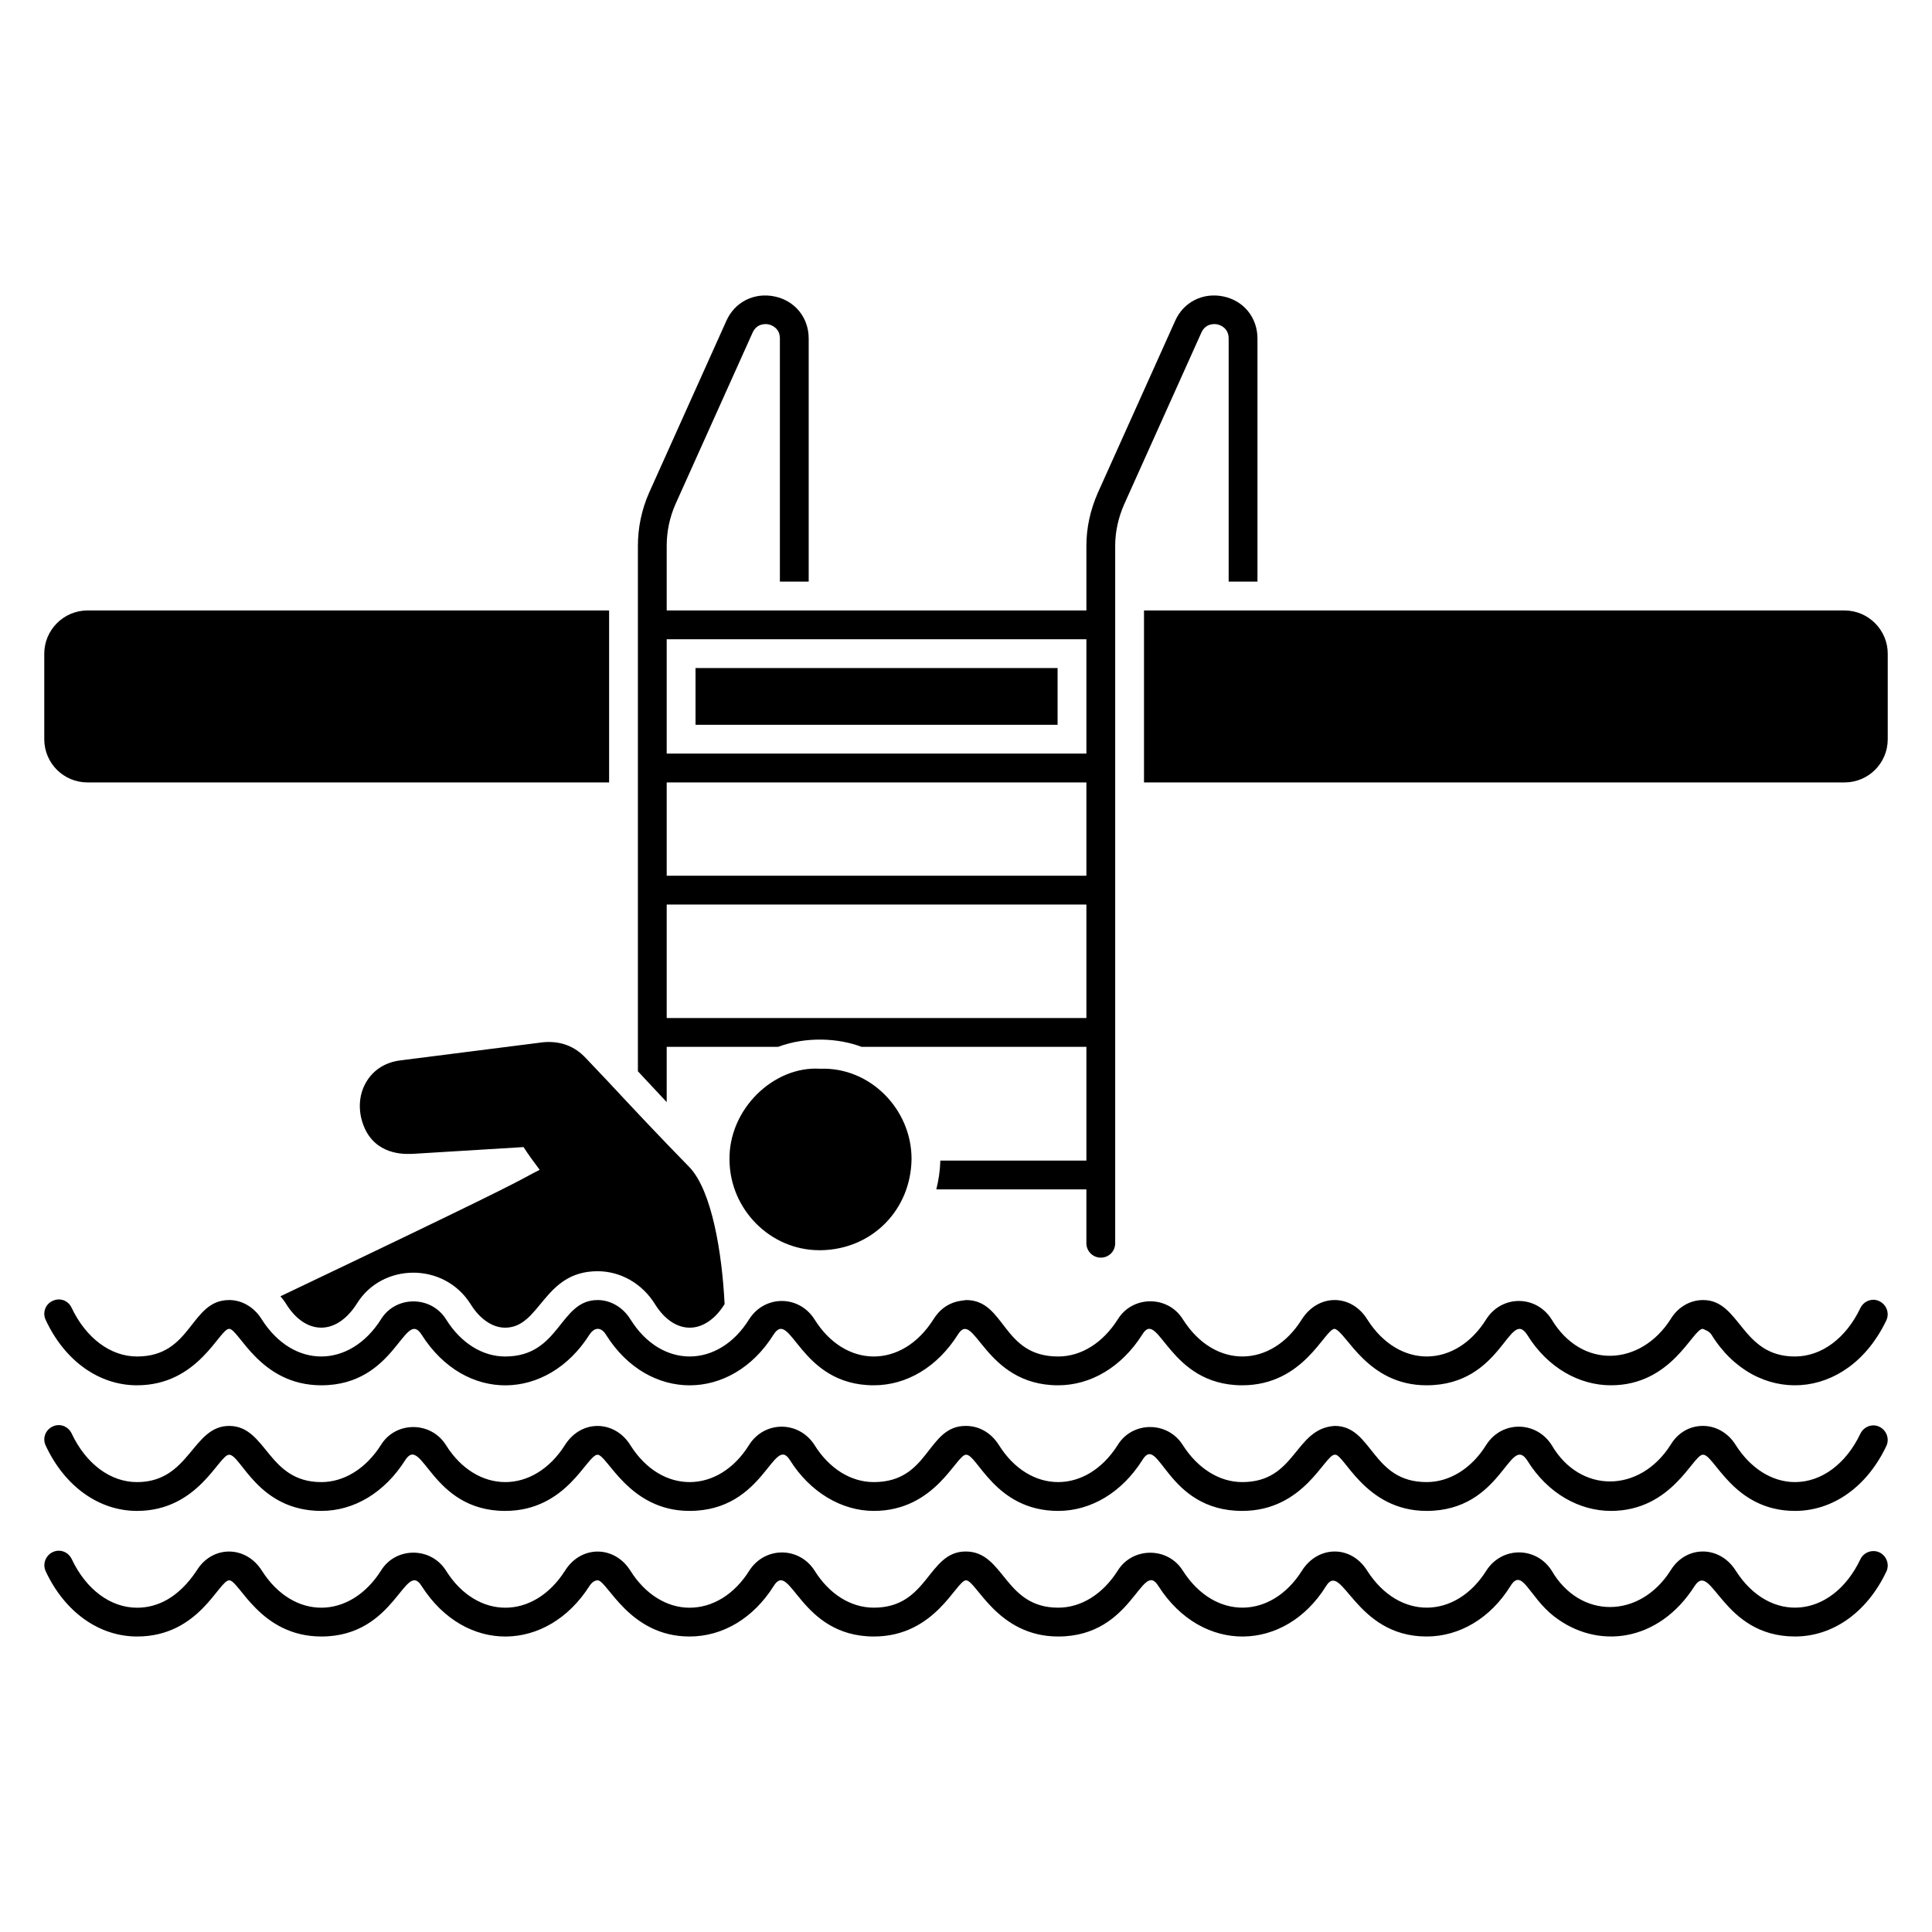
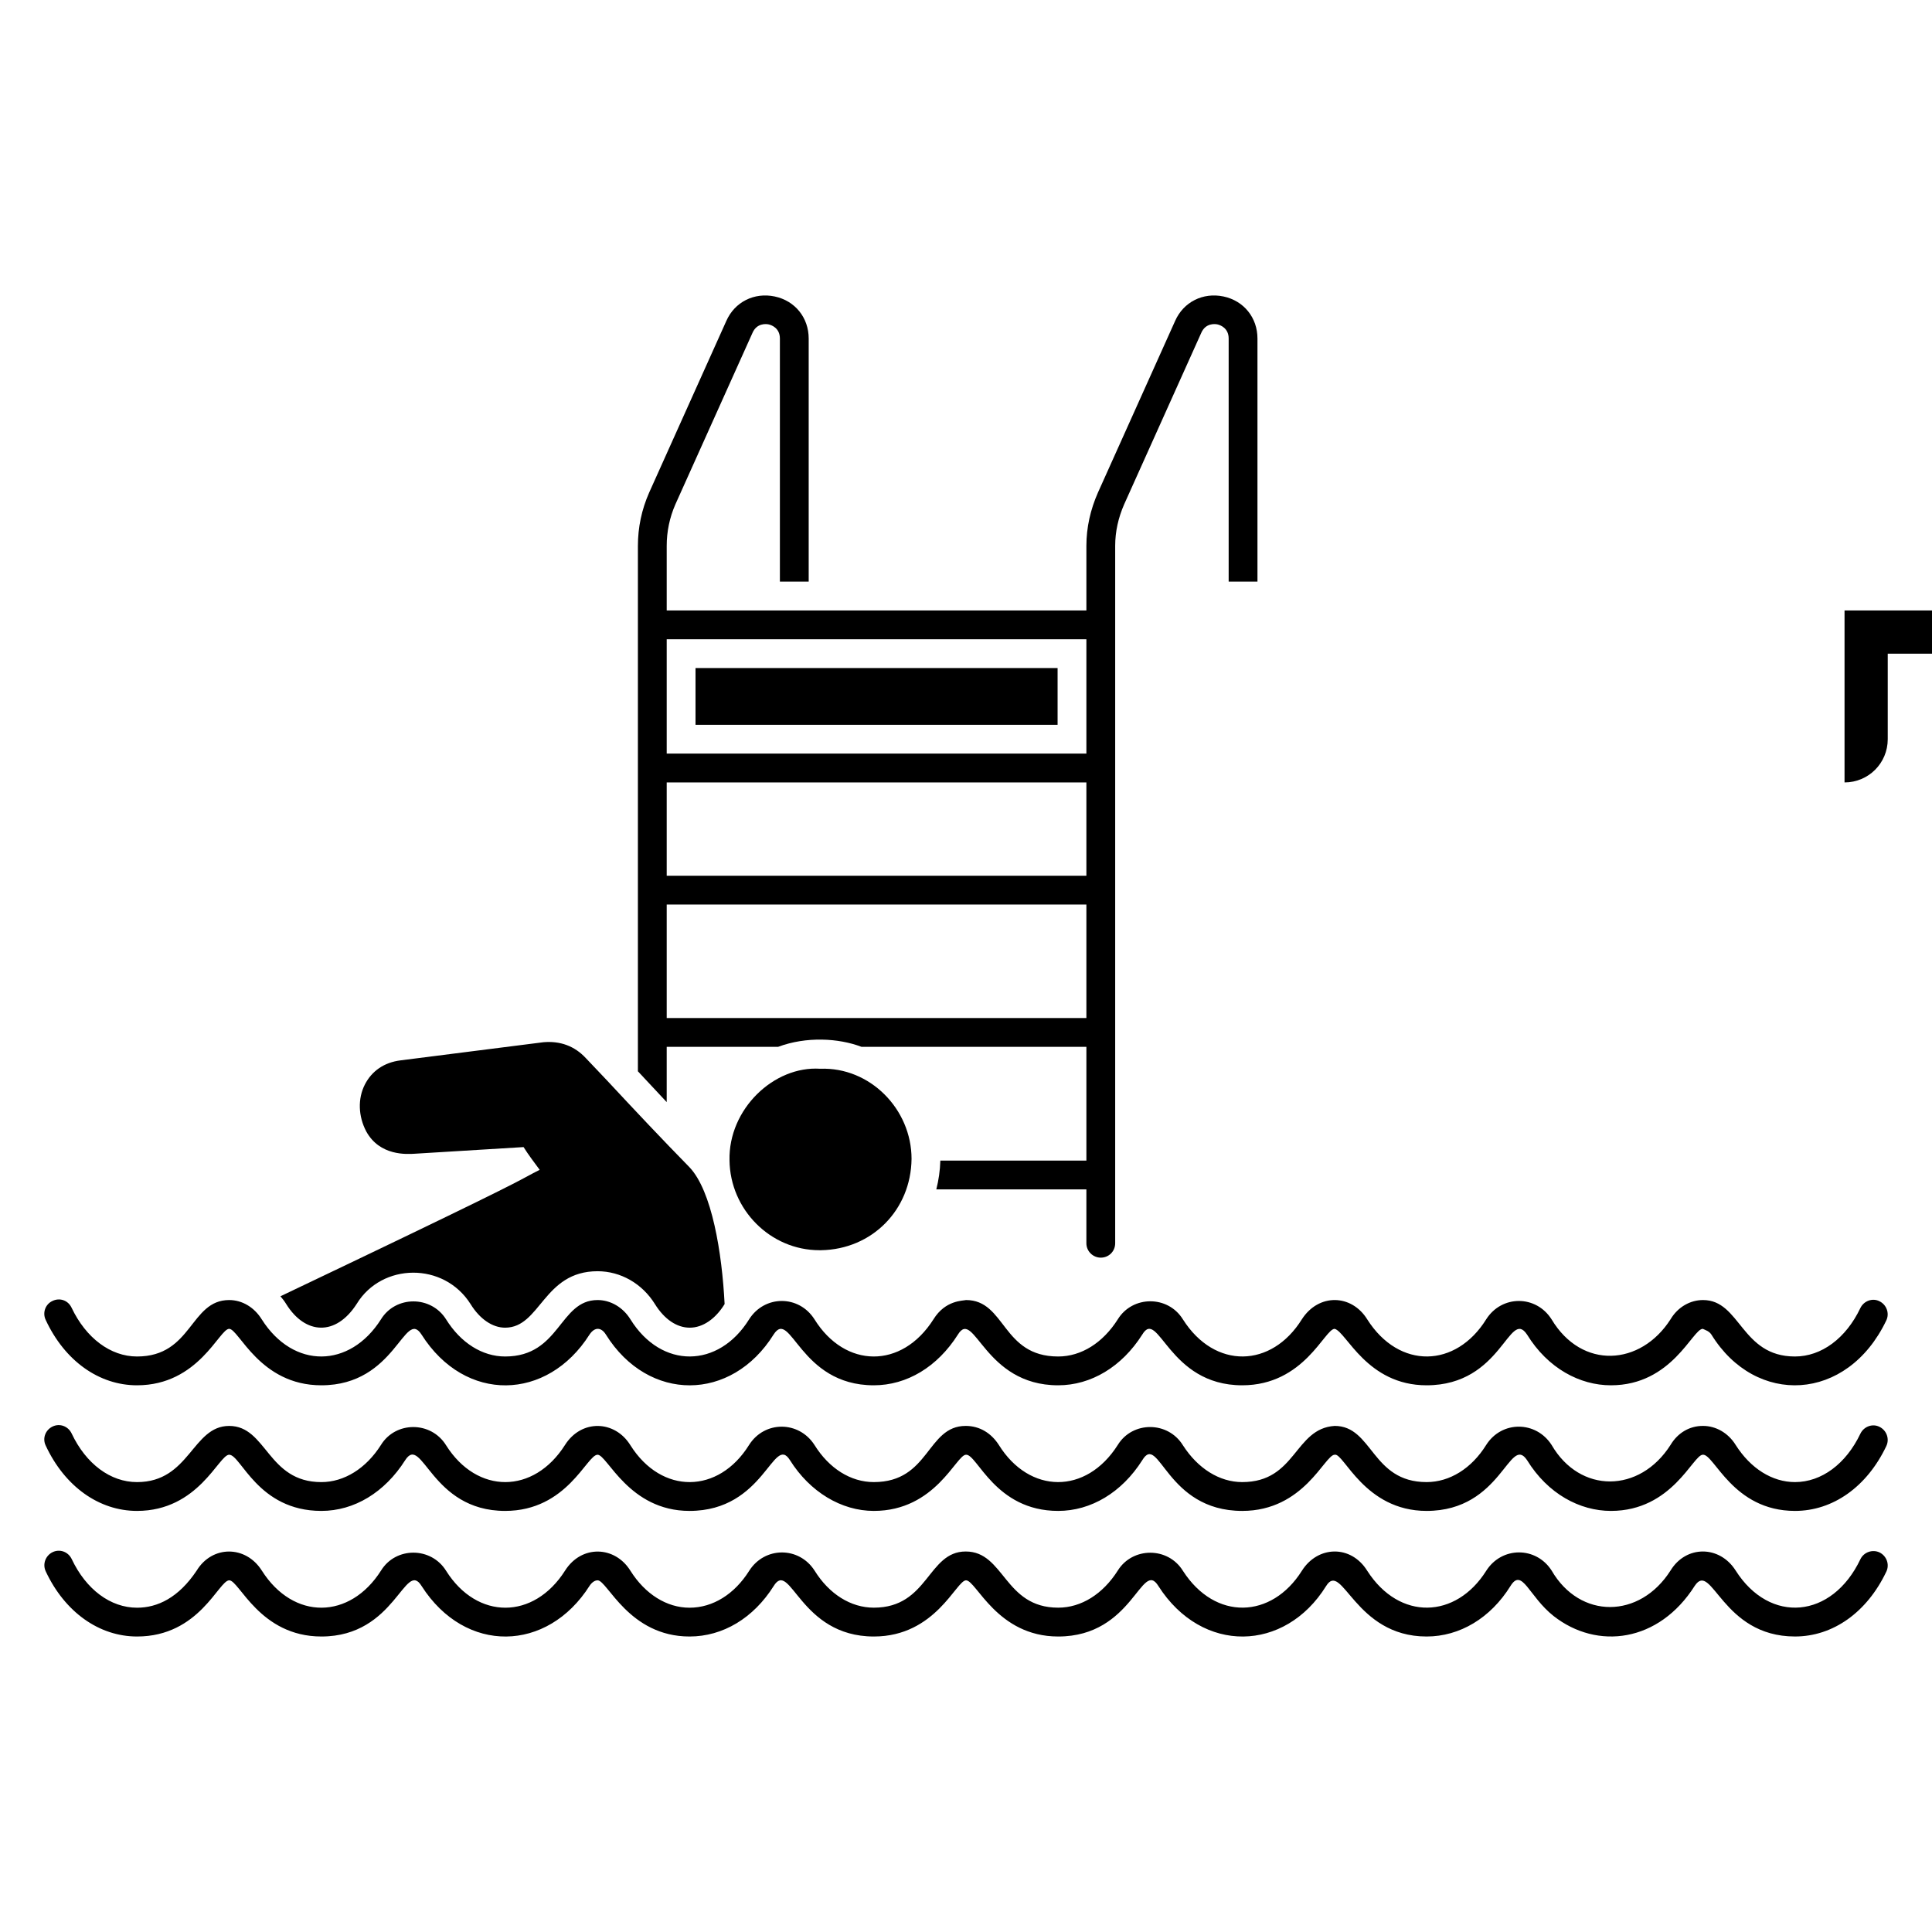
<svg xmlns="http://www.w3.org/2000/svg" fill="#000000" width="800px" height="800px" version="1.1" viewBox="144 144 512 512">
  <g>
    <path d="m385.57 451.12c-0.152 13.512-10.457 23.969-23.969 24.199h-0.457c-12.977 0-23.664-10.762-23.816-23.816-0.312-13.574 11.746-25.086 24.047-24.273 13.16-0.5 24.195 10.68 24.195 23.891z" />
-     <path d="m167.18 305.78h138.24v45.57h-138.24c-6.336 0-11.449-5.113-11.449-11.449v-22.672c0-6.258 5.113-11.449 11.449-11.449z" />
    <path d="m328.32 321.04h95.953v15.039h-95.953z" />
-     <path d="m644.27 317.23v22.672c0 6.336-5.113 11.449-11.449 11.449h-185.65v-45.57h185.65c6.336 0 11.449 5.191 11.449 11.449z" />
+     <path d="m644.27 317.23v22.672c0 6.336-5.113 11.449-11.449 11.449v-45.57h185.65c6.336 0 11.449 5.191 11.449 11.449z" />
    <path d="m156.11 493.79c-0.914-1.91-0.078-4.199 1.832-5.039 1.91-0.914 4.121-0.152 5.039 1.832 3.816 8.016 10.305 12.902 17.328 12.902 14.691 0 14.016-14.961 24.426-14.961 3.434 0 6.641 1.91 8.625 5.113 8.41 13.262 23.363 12.992 31.602 0 3.894-6.336 13.281-6.336 17.25 0 3.898 6.262 9.621 9.848 15.652 9.848 14.645 0 14.301-14.961 24.504-14.961 3.434 0 6.719 1.91 8.703 5.113 8.234 13.242 23.359 13.008 31.449 0 4.121-6.488 13.207-6.488 17.328 0 8.09 13.012 23.125 13.25 31.527 0 3.176-5.137 7.852-4.891 8.625-5.113 10.559 0 9.461 14.961 24.426 14.961 6.106 0 11.832-3.59 15.801-9.848 3.894-6.336 13.281-6.41 17.25 0 8.492 13.391 23.535 12.852 31.523 0 4.469-6.949 13.191-6.684 17.328 0 8.492 13.391 23.535 12.852 31.527 0 4.121-6.488 13.207-6.488 17.328 0 8.047 13.422 23.617 12.336 31.523 0 1.984-3.336 5.289-5.113 8.625-5.113 9.953 0 10.039 14.961 24.352 14.961 7.023 0 13.512-4.809 17.328-12.824 0.914-1.91 3.207-2.75 5.039-1.832 1.91 0.914 2.75 3.207 1.832 5.113-10.383 21.699-34.641 22.723-46.336 3.742-0.609-0.914-1.449-1.145-2.289-1.527-2.727 0-8.117 14.961-24.352 14.961-8.223 0-16.707-4.488-22.215-13.434-4.781-7.176-6.566 13.434-26.641 13.434-15.793 0-21.254-14.188-24.352-14.961-2.668 0-8.047 14.961-24.504 14.961-19.672 0-22.156-20.656-26.488-13.434-5.422 8.551-13.586 13.434-22.289 13.434-19.699 0-22.18-20.559-26.566-13.434-5.418 8.551-13.512 13.434-22.289 13.434-19.758 0-21.969-20.617-26.562-13.434-11.137 17.82-33.16 18.023-44.426 0-1.172-1.902-2.906-2.168-4.352 0-11.164 17.613-32.938 18.242-44.504 0-4.574-7.144-6.734 13.434-26.562 13.434-16.34 0-21.836-14.961-24.426-14.961-2.625 0-8.082 14.961-24.426 14.961-10.074 0-19.156-6.488-24.195-17.328z" />
    <path d="m643.89 560.51c-5.113 10.762-14.121 17.176-24.199 17.176-19.406 0-22.043-20.223-26.562-13.434-9.523 15.02-25.84 17.074-37.402 8.016-6.617-5.227-8.352-12.977-11.449-7.938-5.269 8.473-13.434 13.359-22.215 13.359-19.121 0-22.367-20.297-26.641-13.359-10.891 17.523-32.84 18.113-44.426 0-4.5-7.316-6.641 13.359-26.562 13.359-16.199 0-21.715-14.887-24.426-14.887-2.594 0-8.047 14.887-24.426 14.887-19.707 0-22.113-20.59-26.562-13.359-5.344 8.473-13.434 13.359-22.289 13.359-16.059 0-21.777-14.887-24.352-14.887-0.762 0-1.527 0.535-2.137 1.449-11.176 17.625-32.91 18.199-44.504 0.078-4.453-7.238-6.832 13.359-26.562 13.359-16.336 0-21.77-14.887-24.426-14.887-2.801 0-7.914 14.887-24.426 14.887-10.074 0-19.16-6.488-24.199-17.25-0.914-1.91-0.078-4.199 1.832-5.113 1.91-0.914 4.121-0.078 5.039 1.832 3.816 8.09 10.305 12.902 17.328 12.902 5.383 0 10.988-2.625 15.801-9.848 4.086-6.699 12.98-6.738 17.25 0 8.41 13.262 23.367 12.988 31.602 0 3.894-6.336 13.281-6.336 17.25 0.078 8.207 13.035 23.211 13.035 31.527-0.078 4.344-6.852 13.203-6.59 17.328 0.078 3.894 6.184 9.617 9.77 15.648 9.77 6.184 0 11.91-3.586 15.801-9.77 4.121-6.488 13.207-6.488 17.328-0.078 3.883 6.25 9.609 9.836 15.715 9.836 14.508 0 14.223-14.887 24.352-14.887 10.293 0 10.148 14.887 24.504 14.887 6.106 0 11.832-3.586 15.801-9.848 3.894-6.258 13.281-6.336 17.25 0.078 8.535 13.297 23.508 12.738 31.523 0 4.211-6.707 13.039-6.93 17.328 0 8.555 13.324 23.523 12.711 31.527 0 4.121-6.488 13.207-6.488 17.328-0.078 7.519 12.957 23.352 12.848 31.523 0 4.109-6.738 13.004-6.699 17.25 0 9.055 14.281 25.543 12.793 33.055-2.977 0.914-1.91 3.207-2.672 5.039-1.832 1.914 0.918 2.754 3.207 1.836 5.117z" />
    <path d="m643.89 527.23c-5.113 10.762-14.121 17.176-24.199 17.176-16.504 0-21.422-15.16-24.426-14.887-2.613 0-8.082 14.887-24.352 14.887-8.223 0-16.707-4.488-22.215-13.434-4.703-7.059-6.633 13.434-26.641 13.434-16.457 0-21.961-15.48-24.352-14.887-2.652 0-8.082 14.887-24.504 14.887-20.246 0-22.02-20.883-26.488-13.434-5.422 8.551-13.586 13.434-22.289 13.434-16.738 0-21.445-15.098-24.426-14.887-2.594 0-8.047 14.887-24.426 14.887-8.625 0-16.945-5.039-22.215-13.434-4.445-7.109-6.668 13.434-26.641 13.434-16.059 0-21.777-14.887-24.352-14.887-2.856 0-8.051 14.887-24.504 14.887-19.738 0-21.938-20.547-26.488-13.434-5.422 8.551-13.512 13.434-22.215 13.434-16.828 0-21.293-14.887-24.426-14.887-2.75 0-8.105 14.887-24.426 14.887-10.074 0-19.16-6.488-24.199-17.328-0.914-1.91-0.078-4.121 1.832-5.039 1.91-0.914 4.121-0.078 5.039 1.832 3.816 8.09 10.305 12.902 17.328 12.902 14.016 0 14.617-14.887 24.426-14.887 9.98 0 10.121 14.887 24.426 14.887 6.031 0 11.832-3.586 15.801-9.848 3.894-6.336 13.281-6.336 17.25 0.078 8.207 13.035 23.211 13.035 31.527-0.078 4.344-6.852 13.203-6.59 17.328 0.078 8.27 13.133 23.355 12.938 31.449-0.078 4.121-6.488 13.207-6.414 17.328 0 3.898 6.258 9.625 9.844 15.73 9.844 14.844 0 13.992-14.887 24.352-14.887 3.758 0 6.805 1.965 8.777 5.039 8.09 13.008 23.125 13.25 31.527 0 3.894-6.336 13.281-6.336 17.25 0.078 3.969 6.184 9.695 9.77 15.727 9.77 14.344 0 13.785-14.215 24.504-14.887 10.105 0 9.738 14.887 24.352 14.887 6.106 0 11.91-3.586 15.801-9.848 4.121-6.488 13.207-6.414 17.328 0 7.527 12.969 23.355 12.836 31.523 0 1.91-3.207 5.039-5.039 8.551-5.039h0.078c3.359 0 6.641 1.832 8.625 5.039 3.969 6.258 9.695 9.848 15.727 9.848 7.023 0 13.512-4.809 17.328-12.824 0.914-1.91 3.207-2.746 5.039-1.832 1.906 0.918 2.746 3.207 1.828 5.117z" />
    <path d="m468.24 222.57c-5.422-1.145-10.609 1.449-12.824 6.488l-20.457 45.496c-1.984 4.504-3.055 9.234-3.055 14.121v17.098h-111.22v-17.098c0-3.816 0.762-7.481 2.289-10.992l20.457-45.496c1.145-2.594 3.586-2.367 4.273-2.215 0.688 0.152 2.977 0.914 2.977 3.742v64.426h7.633v-64.426c0-5.496-3.586-10-9.008-11.145-5.418-1.145-10.609 1.449-12.824 6.488l-20.453 45.496c-1.984 4.504-2.977 9.234-2.977 14.121v139.23c2.519 2.746 5.113 5.422 7.633 8.168v-14.656h29.543c7.457-2.777 15.98-2.316 22.062 0h59.617v30.152h-38.703c-0.078 2.672-0.457 5.191-1.07 7.633h39.77v14.273c0 2.137 1.754 3.816 3.816 3.816 2.137 0 3.816-1.68 3.816-3.816v-184.8c0-3.816 0.84-7.481 2.367-10.992l20.457-45.496c1.145-2.594 3.59-2.367 4.273-2.215 0.688 0.152 2.977 0.914 2.977 3.742v64.426h7.633v-64.426c0.004-5.496-3.586-10-9.004-11.145zm-36.336 191.22h-111.22v-30.078h111.22zm0-37.711h-111.22v-24.73h111.22zm0-32.367h-111.22v-30.305h111.22z" />
    <path d="m336.03 489.59c-2.441 3.969-5.801 6.258-9.238 6.258-3.434 0-6.719-2.215-9.234-6.258-3.359-5.422-9.082-8.703-15.191-8.703-14.426 0-15.09 14.961-24.504 14.961-3.359 0-6.719-2.289-9.16-6.258-7.106-11.234-23.52-10.918-30.152-0.078-5.551 8.656-13.645 8.199-18.703 0.078-0.457-0.762-0.992-1.449-1.527-2.062 55.418-26.41 61.68-29.77 65.496-31.832 0.992-0.535 1.832-0.992 3.207-1.68-1.527-2.059-2.977-3.965-4.273-6.027l-28.703 1.754c-2.289 0.152-9.391 0.609-12.977-5.879-2.137-4.047-2.289-8.703-0.383-12.441 1.832-3.59 5.113-5.879 9.465-6.414 0.305-0.078 36.945-4.656 37.863-4.809 4.426-0.383 8.242 0.992 11.223 4.199l5.648 5.953c7.176 7.711 14.426 15.418 21.832 22.977 5.953 6.266 8.625 22.676 9.312 36.262z" />
  </g>
</svg>